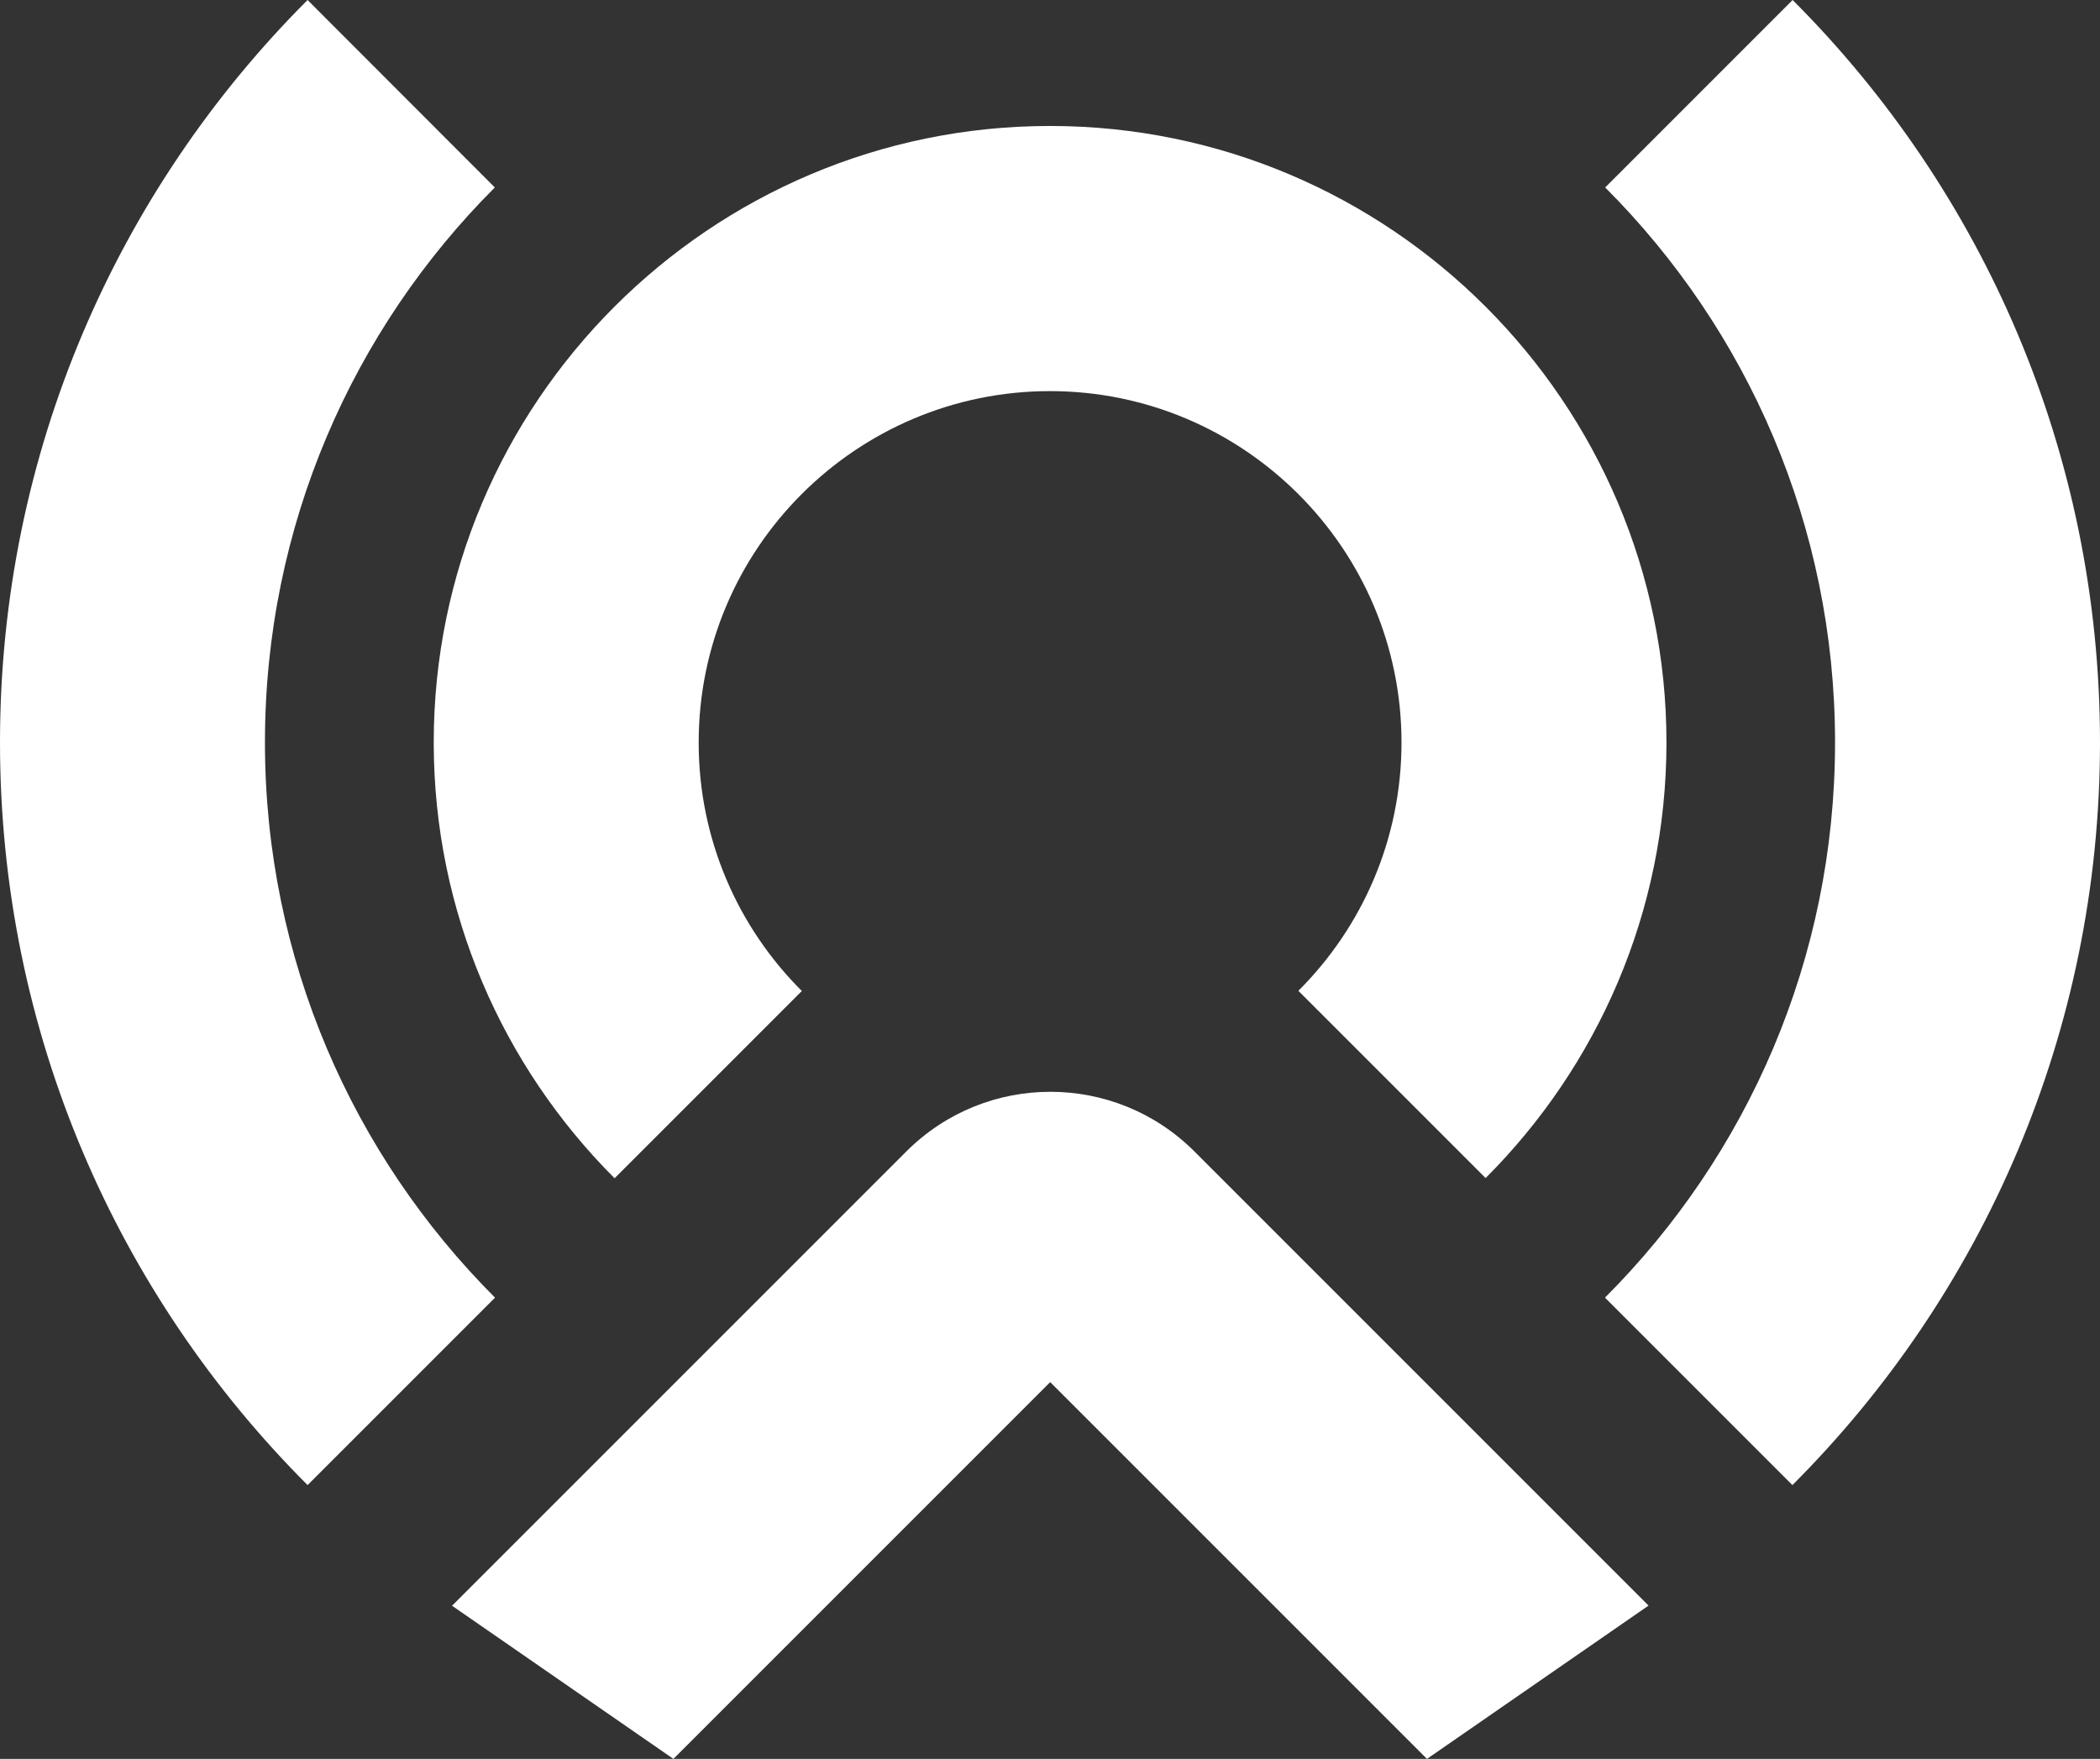
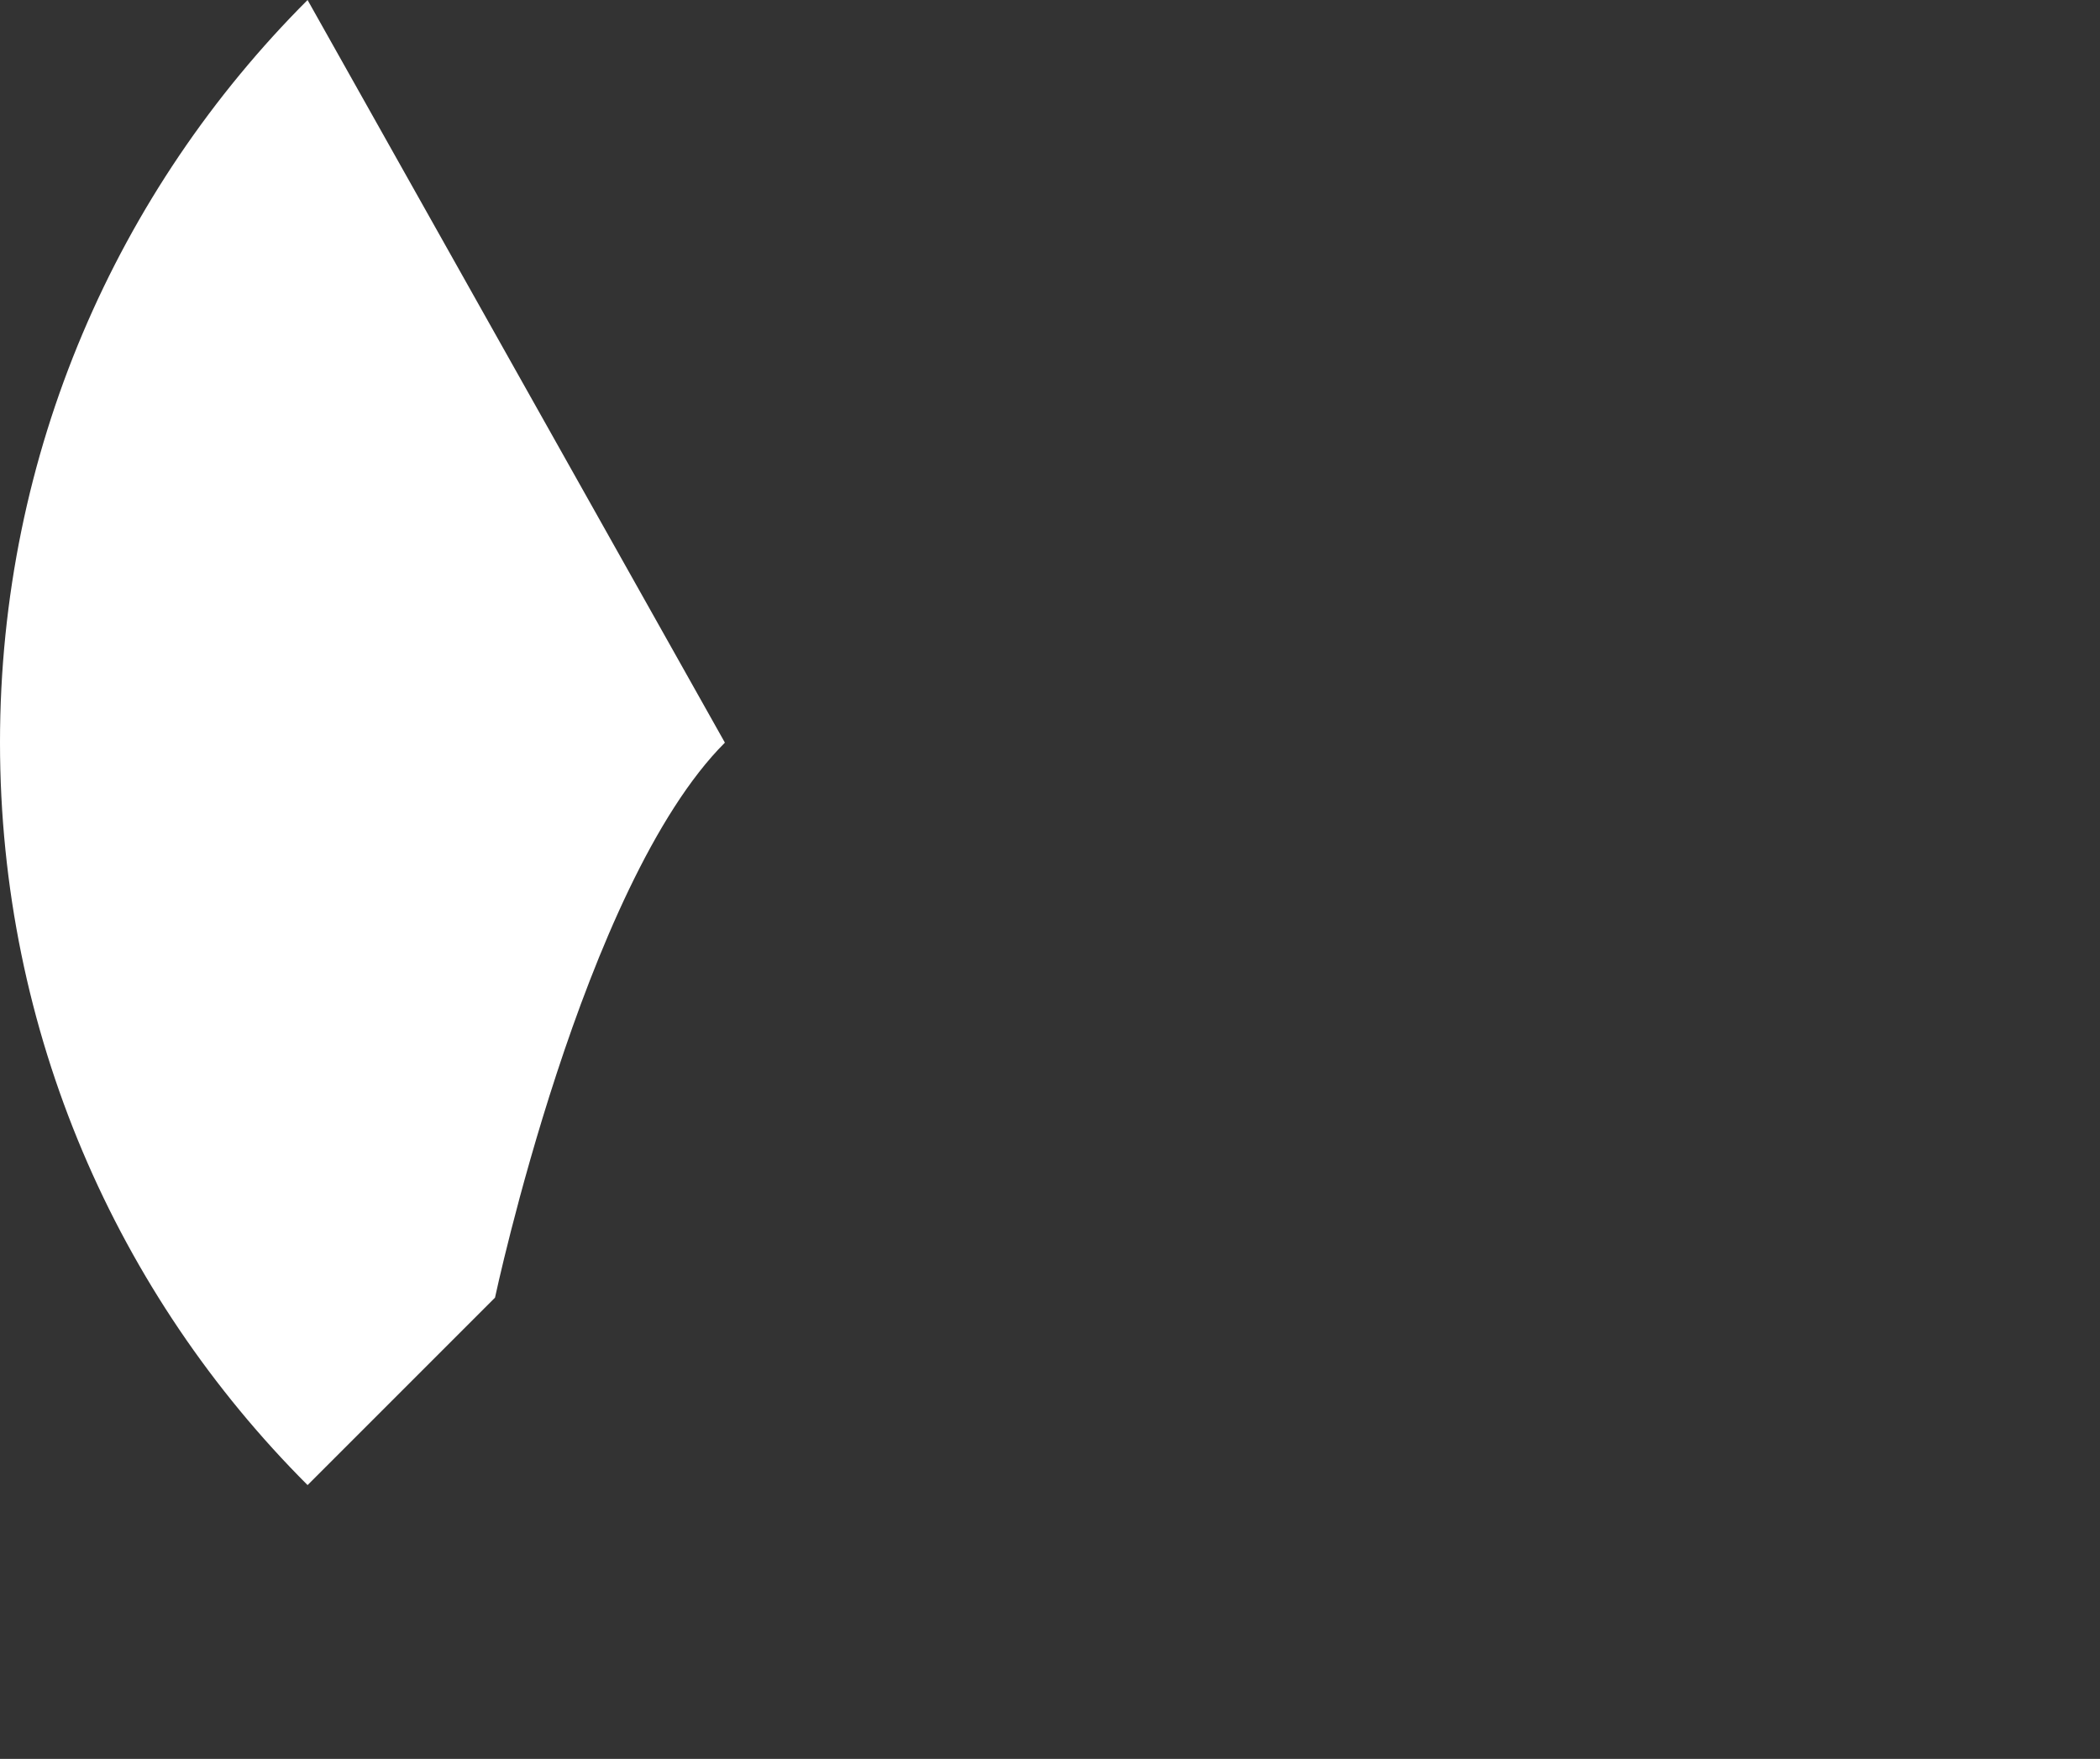
<svg xmlns="http://www.w3.org/2000/svg" id="Layer_1" viewBox="0 0 111.36 93.27">
  <rect x="0" y="0" width="111.36" height="93.27" fill="#333333" stroke="none" />
  <defs>
    <style>      .cls-1 {        fill: #fff;      }    </style>
  </defs>
-   <path class="cls-1" d="M37.05,39.37c0-10.28,8.36-18.63,18.63-18.63s18.64,8.36,18.64,18.63c0,5.14-2.09,9.8-5.47,13.17l9.93,9.93c5.92-5.92,9.59-14.09,9.59-23.1,0-18.02-14.66-32.69-32.69-32.69S23,21.35,23,39.37c0,9.01,3.67,17.19,9.59,23.11l9.93-9.93c-3.38-3.37-5.47-8.03-5.47-13.17h0Z" />
-   <path class="cls-1" d="M0,39.37c0,15.38,6.23,29.3,16.31,39.38l9.94-9.94c-7.53-7.53-12.2-17.94-12.2-29.44s4.66-21.9,12.19-29.43L16.31,0C6.23,10.08,0,24,0,39.37Z" />
-   <path class="cls-1" d="M85.12,9.94c7.53,7.53,12.19,17.94,12.19,29.43s-4.66,21.9-12.2,29.44l9.94,9.94c10.08-10.08,16.31-24,16.31-39.38S105.14,10.08,95.06,0c0,0-9.94,9.94-9.94,9.94Z" />
-   <path class="cls-1" d="M23.96,85.14l11.75,8.13,19.98-19.98,19.98,19.98,11.75-8.13-24.08-24.08c-4.22-4.22-11.06-4.22-15.28,0l-24.08,24.08h-.02Z" />
+   <path class="cls-1" d="M0,39.37c0,15.38,6.23,29.3,16.31,39.38l9.94-9.94s4.66-21.9,12.19-29.43L16.31,0C6.23,10.08,0,24,0,39.37Z" />
</svg>